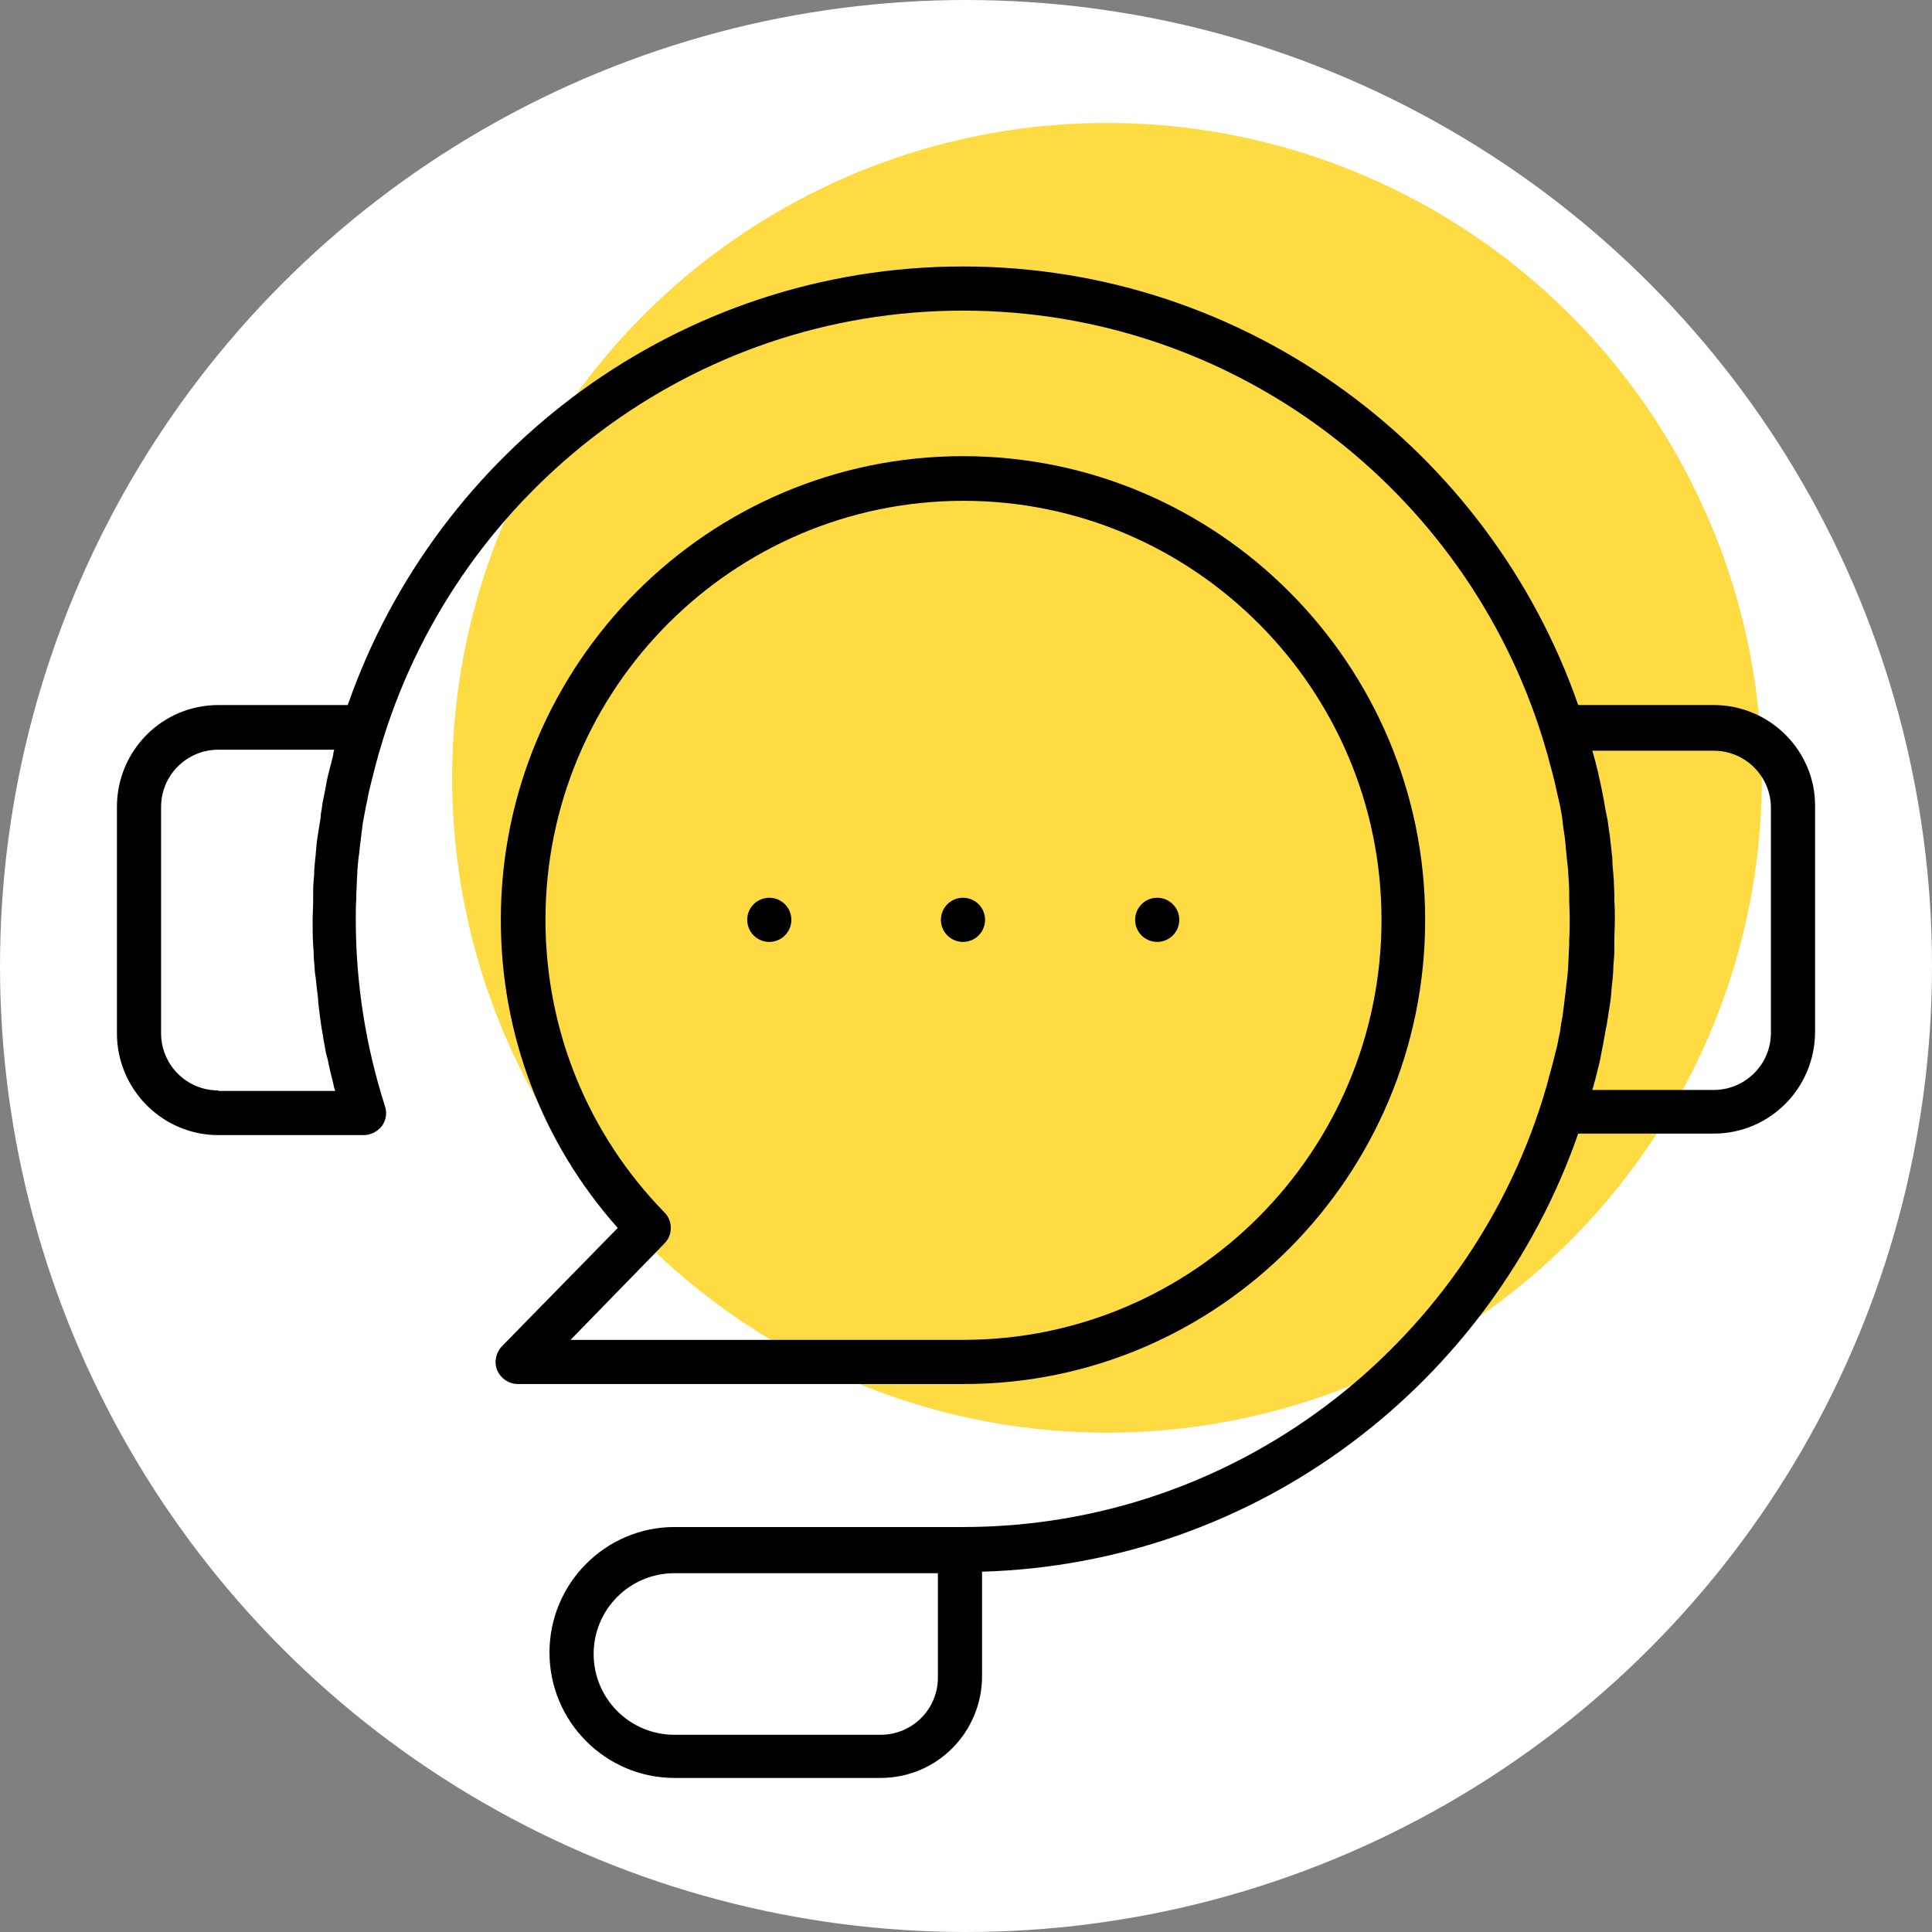
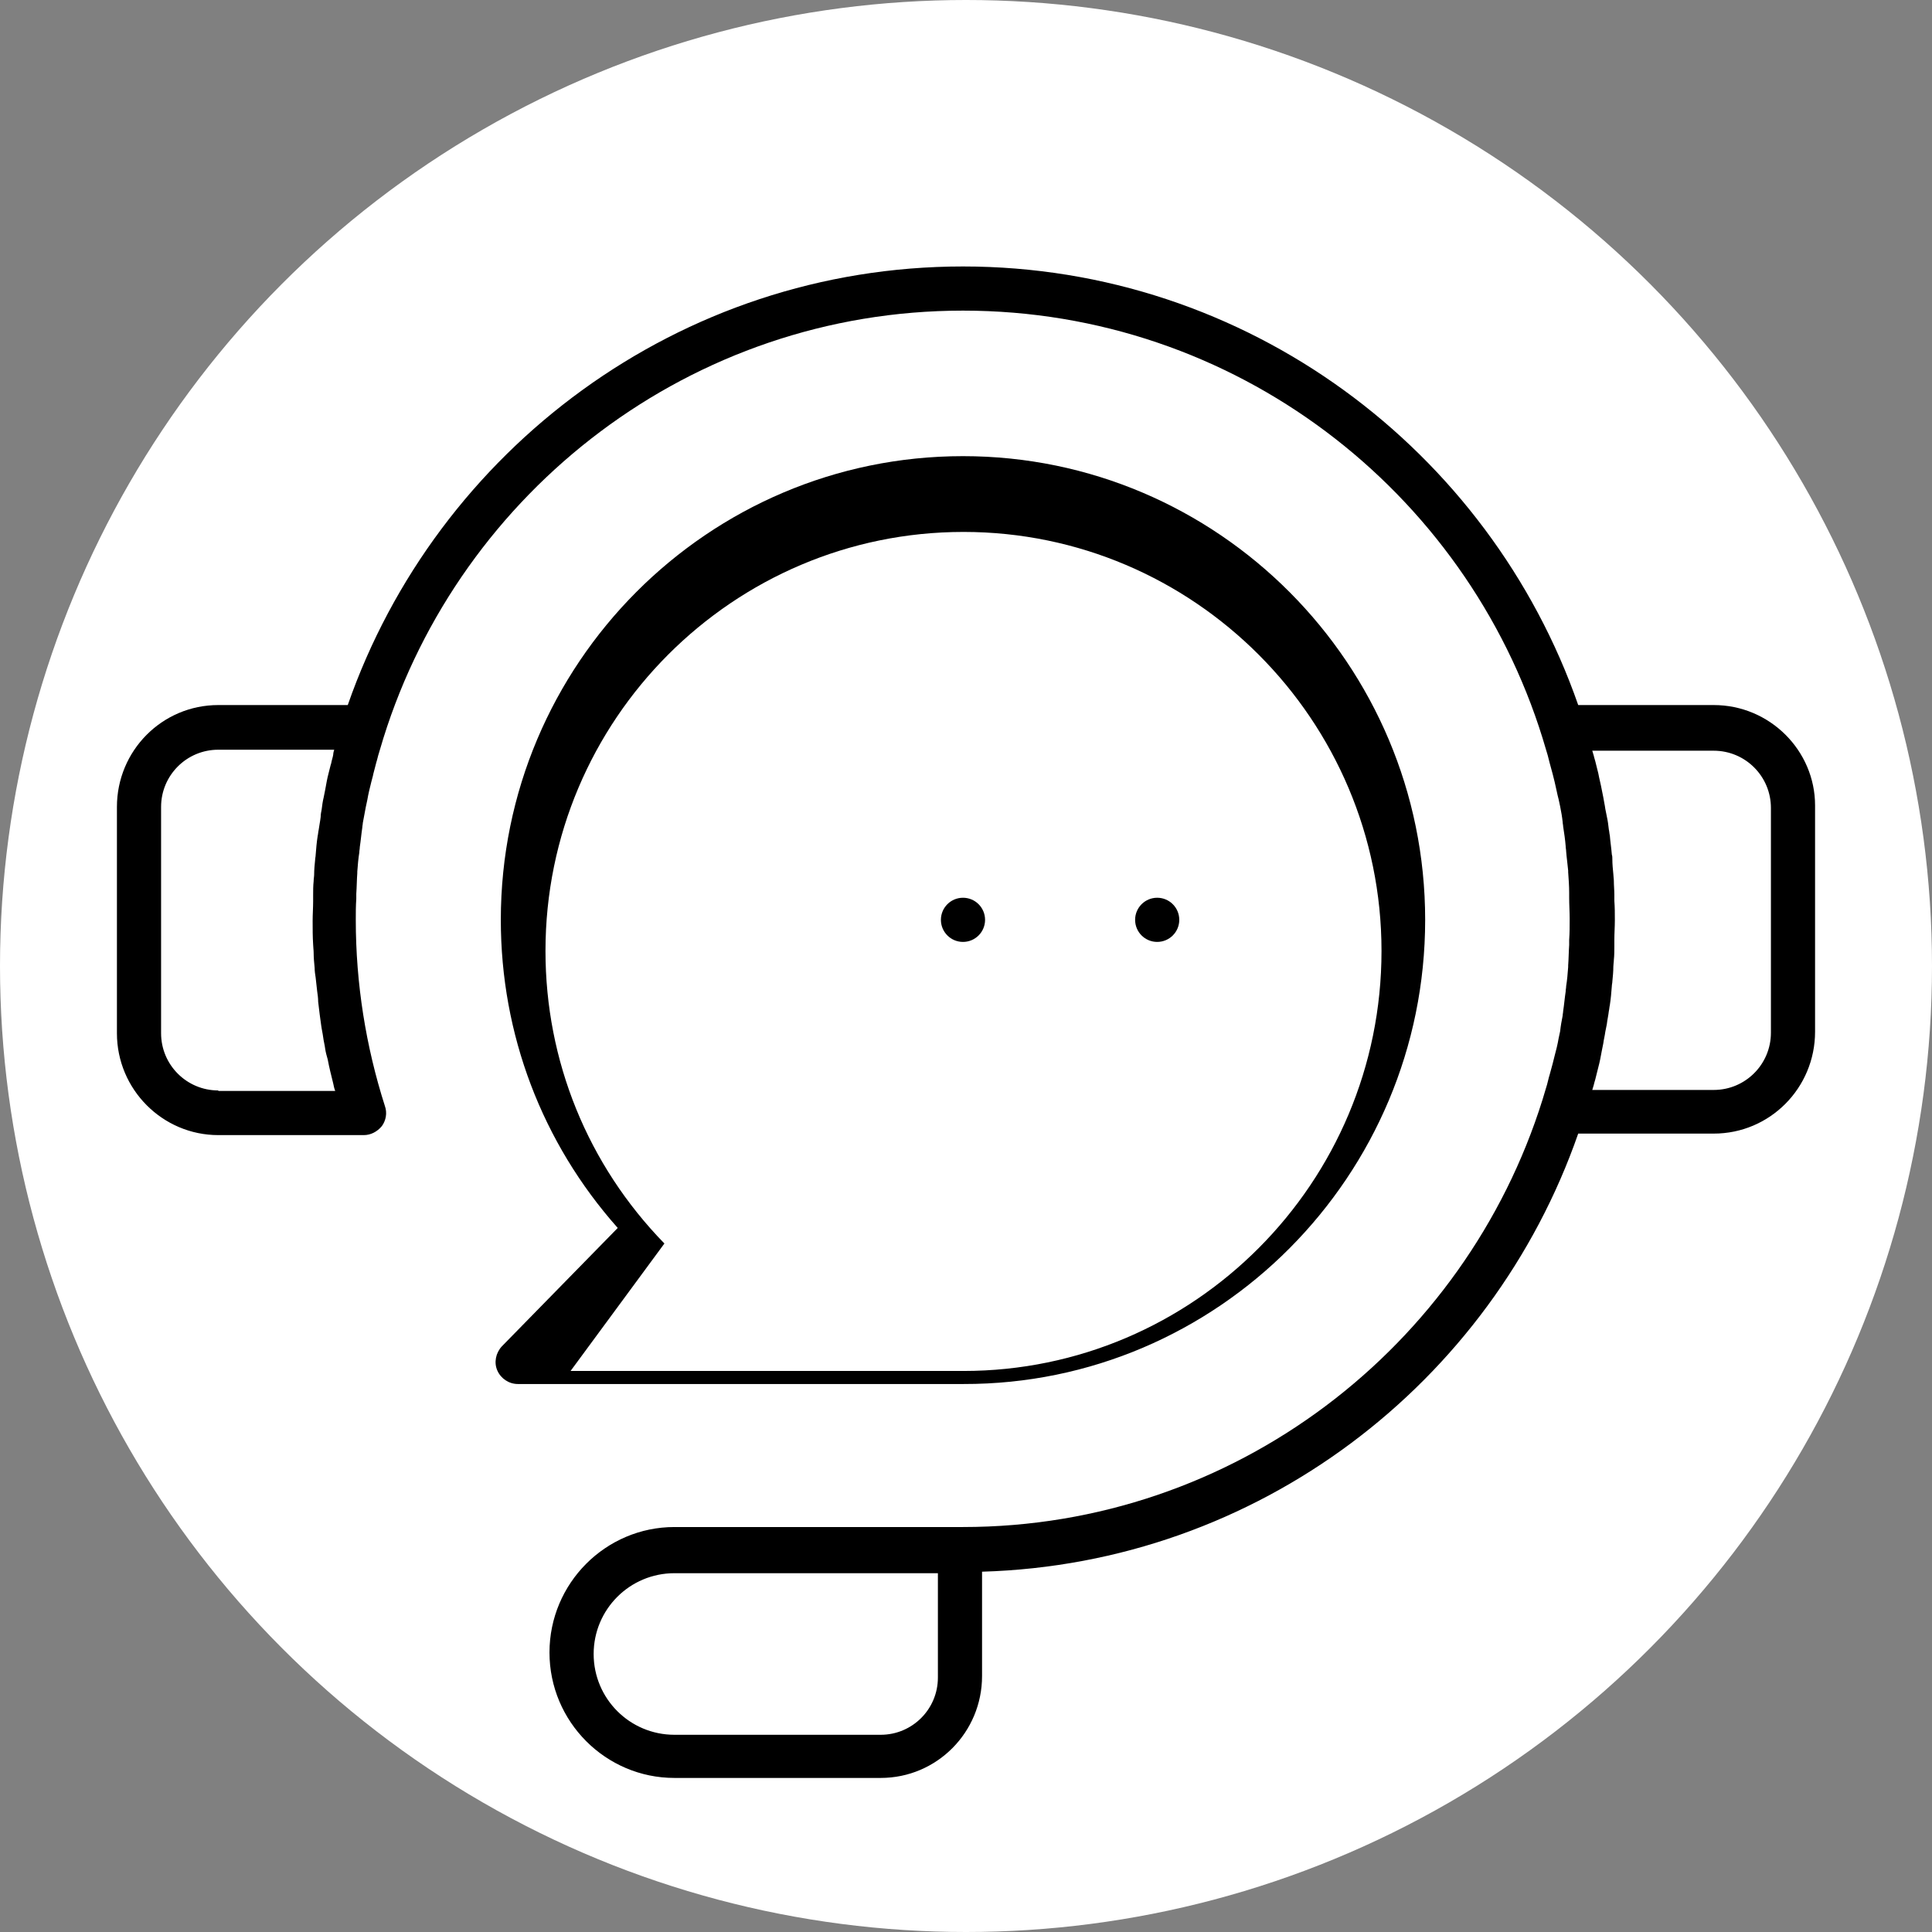
<svg xmlns="http://www.w3.org/2000/svg" id="Слой_1" x="0px" y="0px" viewBox="0 0 385 385" style="enable-background:new 0 0 385 385;" xml:space="preserve">
  <rect x="0" y="0" width="385" height="385" fill="#808080" stroke="none" />
  <style type="text/css"> .st0{fill:#FFFFFF;} .st1{fill:#FEDB43;} </style>
  <circle class="st0" cx="192.5" cy="192.5" r="192.5" />
-   <circle class="st1" cx="220.6" cy="155" r="130.5" />
  <g>
    <g>
-       <ellipse cx="153.3" cy="183.3" rx="4.4" ry="4.4" />
      <ellipse cx="191.9" cy="183.3" rx="4.4" ry="4.4" />
      <ellipse cx="230.6" cy="183.3" rx="4.4" ry="4.4" />
    </g>
    <g>
-       <path d="M284,183.3c0-50.9-41.3-92.4-92.1-92.4s-92.1,41.4-92.1,92.4c0,22.8,8.2,44.4,23.3,61.4L100,268.3 c-1.2,1.3-1.6,3.2-0.9,4.8c0.7,1.6,2.3,2.7,4.1,2.7h88.8C242.7,275.9,284,234.3,284,183.3z M132.4,247.8c1.7-1.7,1.7-4.5,0-6.2 c-15.3-15.7-23.7-36.4-23.7-58.3c0-46.1,37.4-83.5,83.3-83.5c45.9,0,83.3,37.5,83.3,83.5c0,46.2-37.4,83.7-83.3,83.7h-78.3 L132.4,247.8z" />
+       <path d="M284,183.3c0-50.9-41.3-92.4-92.1-92.4s-92.1,41.4-92.1,92.4c0,22.8,8.2,44.4,23.3,61.4L100,268.3 c-1.2,1.3-1.6,3.2-0.9,4.8c0.7,1.6,2.3,2.7,4.1,2.7h88.8C242.7,275.9,284,234.3,284,183.3z M132.4,247.8c-15.3-15.7-23.7-36.4-23.7-58.3c0-46.1,37.4-83.5,83.3-83.5c45.9,0,83.3,37.5,83.3,83.5c0,46.2-37.4,83.7-83.3,83.7h-78.3 L132.4,247.8z" />
      <path d="M341.5,140.5h-27c-17.7-50.8-66-87.4-122.6-87.4S87,89.7,69.3,140.5H43.5c-11.2,0-20.2,9.1-20.2,20.3v45.1 c0,11.2,9.1,20.3,20.2,20.3h29c1.4,0,2.7-0.7,3.6-1.8c0.8-1.1,1.1-2.6,0.6-4c-3.8-11.9-5.8-24.4-5.8-37.1c0-1.4,0-2.8,0.1-4.2 c0-0.3,0-0.7,0-1c0.1-1.4,0.1-2.8,0.2-4.1c0-0.1,0-0.2,0-0.3c0.1-1.3,0.2-2.6,0.4-3.8c0-0.4,0.1-0.7,0.1-1.1 c0.2-1.3,0.3-2.6,0.5-3.9c0-0.3,0.1-0.6,0.1-0.9c0.2-1.1,0.4-2.1,0.6-3.2c0.1-0.5,0.2-0.9,0.3-1.4c0.2-1.2,0.5-2.4,0.8-3.6 c0.1-0.5,0.3-1,0.4-1.6c0.2-0.8,0.4-1.5,0.6-2.3c0.2-0.6,0.3-1.2,0.5-1.8c0.3-1,0.6-2,0.9-3c15.4-49.3,61.4-85.2,115.5-85.2 c54.2,0,100.2,35.9,115.5,85.2c0.3,1,0.6,2,0.9,3c0.2,0.6,0.3,1.2,0.5,1.9c0.2,0.7,0.4,1.5,0.6,2.2c0.1,0.5,0.3,1.1,0.4,1.6 c0.3,1.2,0.5,2.4,0.8,3.5c0.1,0.5,0.2,0.9,0.3,1.4c0.2,1,0.4,2.1,0.5,3.1c0,0.3,0.1,0.6,0.1,0.9c0.2,1.3,0.4,2.6,0.5,3.9 c0,0.4,0.1,0.7,0.1,1.1c0.1,1.3,0.3,2.6,0.4,3.8c0,0.1,0,0.2,0,0.3c0.1,1.4,0.2,2.8,0.2,4.1c0,0.3,0,0.7,0,1 c0,1.4,0.1,2.8,0.1,4.2s0,2.8-0.1,4.2c0,0.3,0,0.7,0,1c-0.1,1.4-0.1,2.8-0.2,4.1c0,0.1,0,0.2,0,0.3c-0.1,1.3-0.2,2.6-0.4,3.8 c0,0.4-0.1,0.7-0.1,1.1c-0.2,1.3-0.3,2.6-0.5,3.9c0,0.3-0.1,0.6-0.1,0.9c-0.2,1-0.4,2.1-0.5,3.1c-0.1,0.5-0.2,0.9-0.3,1.4 c-0.2,1.2-0.5,2.4-0.8,3.5c-0.1,0.5-0.3,1.1-0.4,1.6c-0.2,0.7-0.4,1.5-0.6,2.2c-0.2,0.6-0.3,1.2-0.5,1.9c-0.3,1-0.6,2-0.9,3 c-15.4,49.3-61.4,85.2-115.5,85.2h-0.6h-55.7h-1.2c-13.7,0-24.9,11.2-24.9,25c0,13.8,11.2,25,24.9,25h41.1 c11.2,0,20.2-9.1,20.2-20.3v-20.8c55-1.6,101.5-37.6,118.8-87.3h27c11.2,0,20.2-9.1,20.2-20.3v-45.1 C361.7,149.6,352.7,140.5,341.5,140.5z M43.5,217.3c-6.3,0-11.4-5.1-11.4-11.4v-45.1c0-6.3,5.1-11.4,11.4-11.4h23.1 c-0.1,0.3-0.2,0.7-0.2,1c-0.1,0.6-0.3,1.1-0.4,1.7c-0.2,0.6-0.3,1.2-0.5,1.9c-0.3,1.1-0.5,2.3-0.7,3.4c-0.1,0.5-0.2,1-0.3,1.5 c-0.2,0.8-0.3,1.6-0.4,2.4c-0.1,0.5-0.2,1-0.2,1.5c-0.1,0.9-0.3,1.8-0.4,2.6c-0.1,0.4-0.1,0.8-0.2,1.2c-0.2,1.3-0.3,2.5-0.4,3.8 c0,0.3-0.1,0.6-0.1,0.9c-0.1,1-0.2,2-0.2,3c0,0.4-0.1,0.8-0.1,1.3c-0.1,0.9-0.1,1.9-0.1,2.8c0,0.4,0,0.8,0,1.2 c0,1.3-0.1,2.6-0.1,3.9c0,1.6,0,3.2,0.1,4.7c0,0.5,0.1,1.1,0.1,1.6c0,1,0.1,2.1,0.2,3.1c0,0.6,0.1,1.3,0.2,1.9 c0.1,0.9,0.2,1.8,0.3,2.7c0.1,0.7,0.2,1.4,0.2,2.1c0.1,0.8,0.2,1.7,0.3,2.5c0.1,0.7,0.2,1.5,0.3,2.2c0.1,0.8,0.3,1.6,0.4,2.4 c0.1,0.8,0.3,1.5,0.4,2.3c0.1,0.7,0.3,1.4,0.5,2.1c0.3,1.6,0.7,3.2,1.1,4.8c0.1,0.5,0.2,1,0.4,1.5H43.5z M186.9,334.3 c0,6.3-5.1,11.4-11.4,11.4h-41.1c-8.9,0-16.1-7.2-16.1-16.1c0-8.9,7.2-16.1,16.1-16.1h1.2h51.3V334.3z M352.9,205.8 c0,6.3-5.1,11.4-11.4,11.4h-24.2c0.1-0.3,0.2-0.7,0.3-1c0.1-0.5,0.3-1,0.4-1.5c0.2-0.7,0.3-1.3,0.5-2c0.3-1.1,0.5-2.2,0.7-3.3 c0.1-0.5,0.2-1,0.3-1.5c0.1-0.8,0.3-1.5,0.4-2.3c0.1-0.5,0.2-1,0.3-1.5c0.1-0.9,0.3-1.7,0.4-2.6c0.1-0.4,0.1-0.8,0.2-1.2 c0.2-1.3,0.3-2.5,0.4-3.8c0-0.3,0.1-0.6,0.1-0.9c0.1-1,0.2-2,0.2-3c0-0.4,0.1-0.9,0.1-1.3c0.1-0.9,0.1-1.9,0.1-2.8 c0-0.4,0-0.8,0-1.2c0-1.3,0.1-2.6,0.1-3.9c0-1.3,0-2.6-0.1-3.9c0-0.4,0-0.8,0-1.2c0-0.9-0.1-1.9-0.1-2.8c0-0.4-0.1-0.9-0.1-1.3 c-0.1-1-0.2-2-0.2-3c0-0.3,0-0.6-0.1-0.9c-0.1-1.3-0.3-2.5-0.4-3.8c-0.1-0.4-0.1-0.8-0.2-1.2c-0.1-0.9-0.2-1.7-0.4-2.6 c-0.1-0.5-0.2-1-0.3-1.5c-0.1-0.8-0.3-1.6-0.4-2.3c-0.1-0.5-0.2-1-0.3-1.5c-0.2-1.1-0.5-2.2-0.7-3.3c-0.2-0.7-0.3-1.3-0.5-2 c-0.1-0.5-0.3-1-0.4-1.5c-0.1-0.3-0.2-0.7-0.3-1h24.2c6.3,0,11.4,5.1,11.4,11.4V205.8z" />
    </g>
  </g>
</svg>